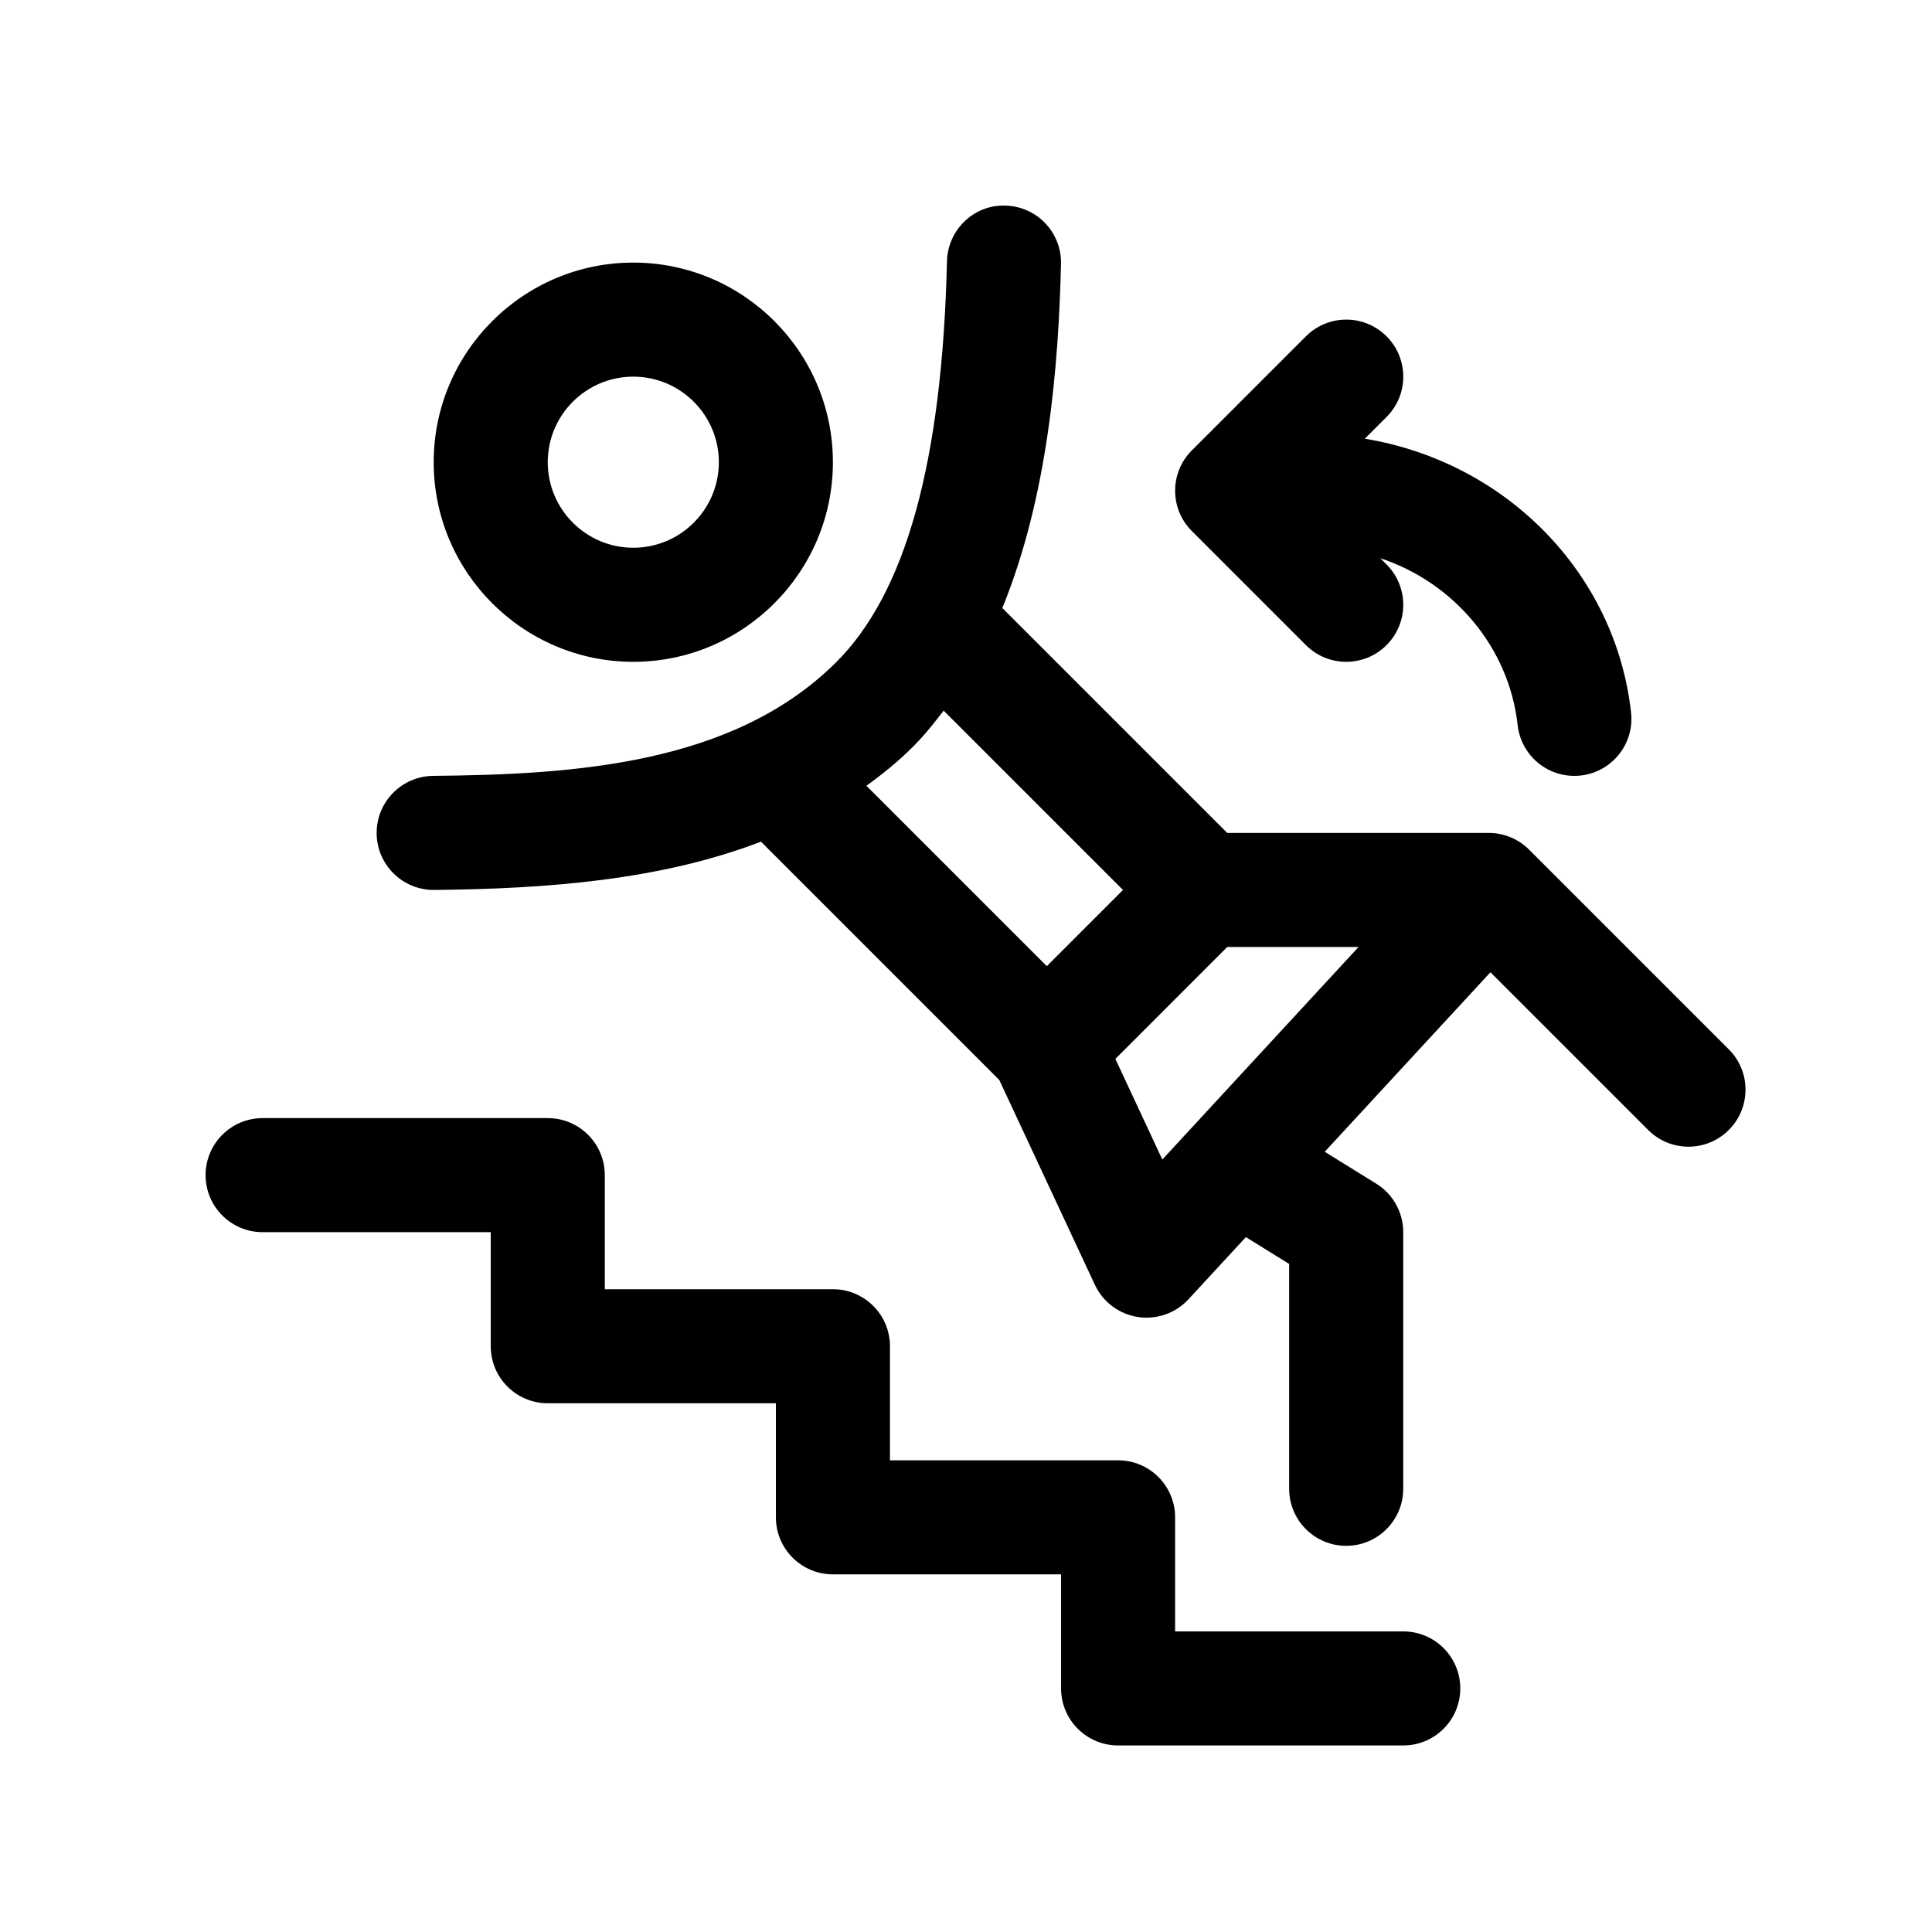
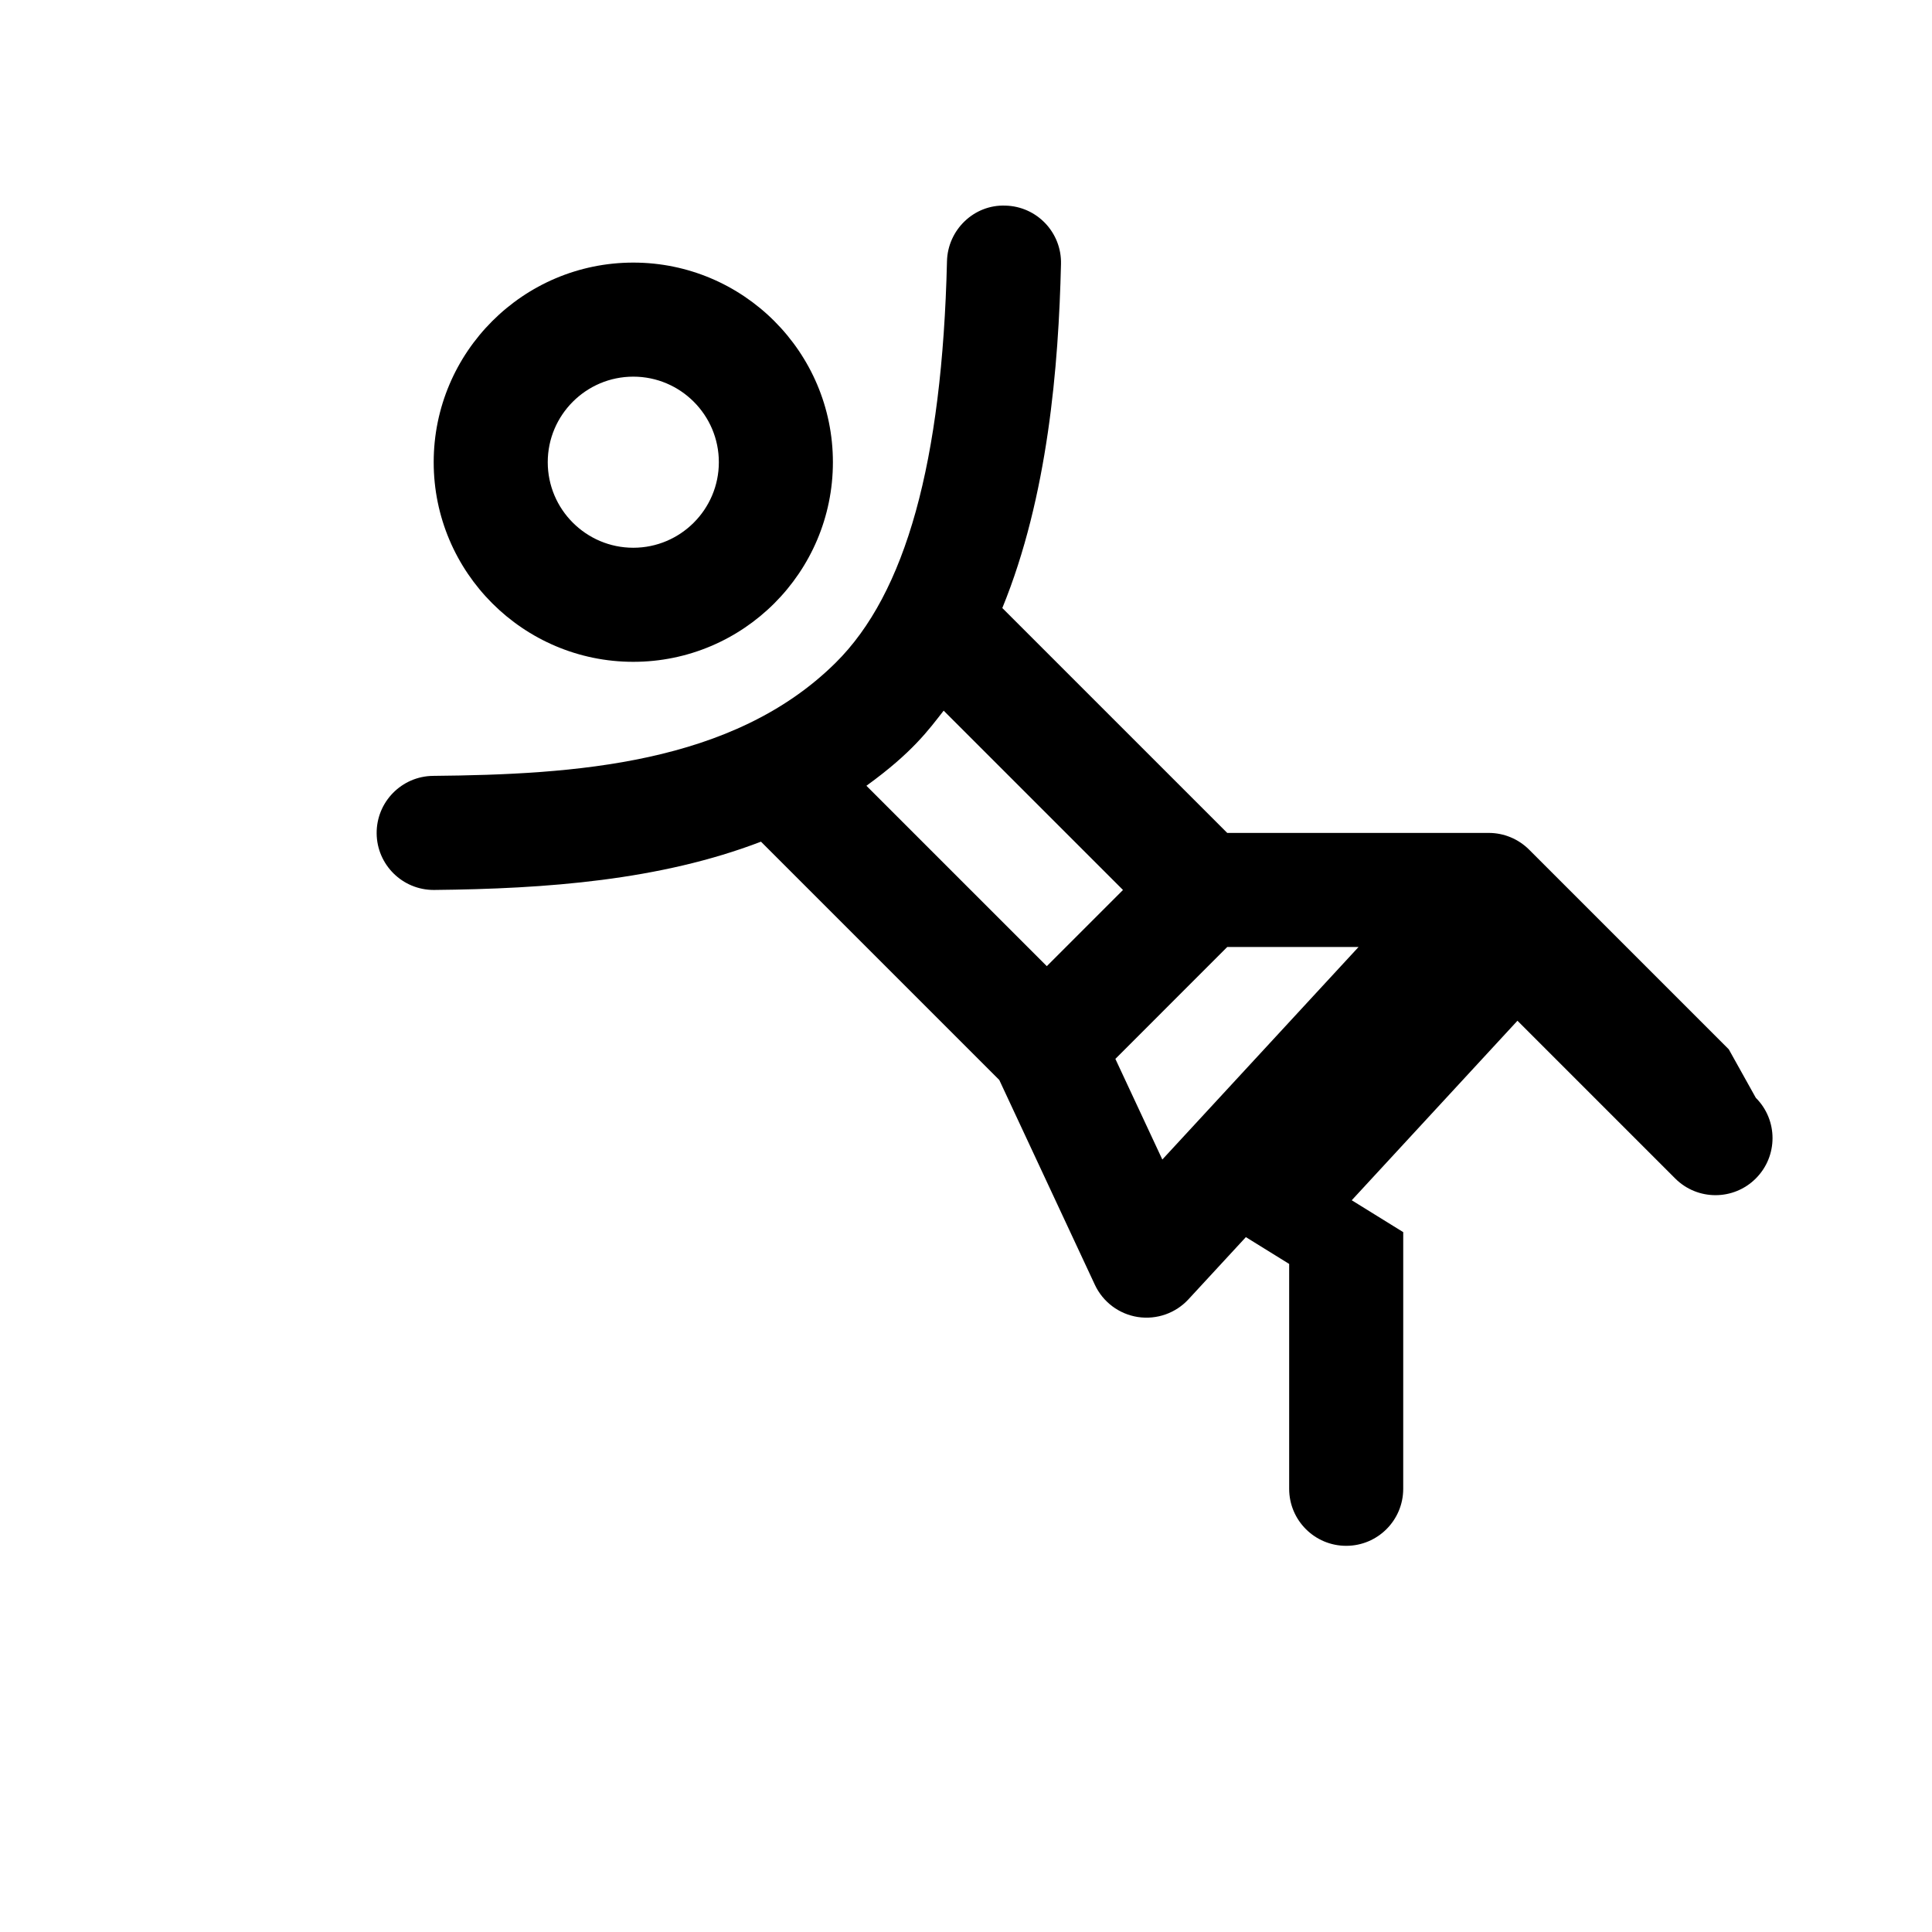
<svg xmlns="http://www.w3.org/2000/svg" fill="#000000" width="800px" height="800px" version="1.1" viewBox="144 144 512 512">
  <g>
-     <path d="m530.99 591.45c0 8.348-6.766 15.113-15.113 15.113h-75.57c-8.348 0-15.113-6.766-15.113-15.113v-30.23l-60.461 0.004c-8.348 0-15.113-6.766-15.113-15.113v-30.23h-60.457c-8.348 0-15.113-6.766-15.113-15.113v-30.23h-60.457c-8.348 0-15.113-6.766-15.113-15.113 0-8.348 6.766-15.113 15.113-15.113h75.57c8.348 0 15.113 6.766 15.113 15.113v30.23h60.457c8.348 0 15.113 6.766 15.113 15.113v30.23h60.457c8.348 0 15.113 6.766 15.113 15.113v30.23h60.457c8.352-0.004 15.117 6.766 15.117 15.109z" />
-     <path d="m602.15 422.09-52.922-52.926c-2.836-2.832-6.68-4.43-10.684-4.43h-69.316l-59.605-59.598c12.113-29.578 14.914-64.246 15.551-91.176 0.203-8.348-6.402-15.277-14.746-15.469-8.281-0.316-15.27 6.398-15.469 14.746-1.27 53.219-10.922 88.031-29.535 106.43-27.211 26.941-69.312 29.594-106.64 29.949-8.348 0.082-15.047 6.918-14.969 15.262 0.082 8.293 6.832 14.969 15.113 14.969h0.145c29.73-0.293 59.895-2.551 86.594-12.793l63.152 63.152 25.328 54.27c2.133 4.57 6.398 7.769 11.371 8.543 5.129 0.781 10.102-1.082 13.43-4.684l15.219-16.484 11.473 7.106v59.59c0 8.348 6.766 15.113 15.113 15.113 8.348 0 15.113-6.766 15.113-15.113l0.004-68.016c0-5.234-2.711-10.098-7.16-12.848l-13.648-8.449 43.918-47.574 41.797 41.797c5.906 5.906 15.469 5.906 21.371 0 5.906-5.906 5.906-15.469 0-21.371zm-208.07-89.758 47.523 47.52-20.191 20.191-47.805-47.805c12.215-8.832 16.504-14.828 20.473-19.906zm45.504 92.285 29.648-29.652h34.797l-52 56.324z" />
+     <path d="m602.15 422.09-52.922-52.926c-2.836-2.832-6.68-4.43-10.684-4.43h-69.316l-59.605-59.598c12.113-29.578 14.914-64.246 15.551-91.176 0.203-8.348-6.402-15.277-14.746-15.469-8.281-0.316-15.27 6.398-15.469 14.746-1.27 53.219-10.922 88.031-29.535 106.43-27.211 26.941-69.312 29.594-106.64 29.949-8.348 0.082-15.047 6.918-14.969 15.262 0.082 8.293 6.832 14.969 15.113 14.969h0.145c29.73-0.293 59.895-2.551 86.594-12.793l63.152 63.152 25.328 54.27c2.133 4.57 6.398 7.769 11.371 8.543 5.129 0.781 10.102-1.082 13.43-4.684l15.219-16.484 11.473 7.106v59.59c0 8.348 6.766 15.113 15.113 15.113 8.348 0 15.113-6.766 15.113-15.113l0.004-68.016l-13.648-8.449 43.918-47.574 41.797 41.797c5.906 5.906 15.469 5.906 21.371 0 5.906-5.906 5.906-15.469 0-21.371zm-208.07-89.758 47.523 47.52-20.191 20.191-47.805-47.805c12.215-8.832 16.504-14.828 20.473-19.906zm45.504 92.285 29.648-29.652h34.797l-52 56.324z" />
    <path d="m311.83 319.39c29.164 0 52.898-23.734 52.898-52.902 0-29.164-23.734-52.898-52.898-52.898-29.164 0-52.898 23.734-52.898 52.898 0 29.168 23.734 52.902 52.898 52.902zm0-75.574c12.5 0 22.672 10.172 22.672 22.672s-10.172 22.672-22.672 22.672-22.672-10.168-22.672-22.672c0-12.504 10.168-22.672 22.672-22.672z" />
-     <path d="m459.85 284.73c-5.906-5.906-5.906-15.469 0-21.371l30.23-30.23c5.906-5.906 15.469-5.906 21.371 0 5.906 5.906 5.906 15.469 0 21.371l-5.762 5.762c37.648 6.219 66.504 35.859 70.559 72.578 0.918 8.293-5.066 15.766-13.367 16.688-8.5 0.898-15.785-5.219-16.688-13.367-2.281-20.66-16.969-37.82-36.395-44.223l1.652 1.652c5.906 5.906 5.906 15.469 0 21.371-5.906 5.906-15.469 5.906-21.371 0z" />
  </g>
</svg>